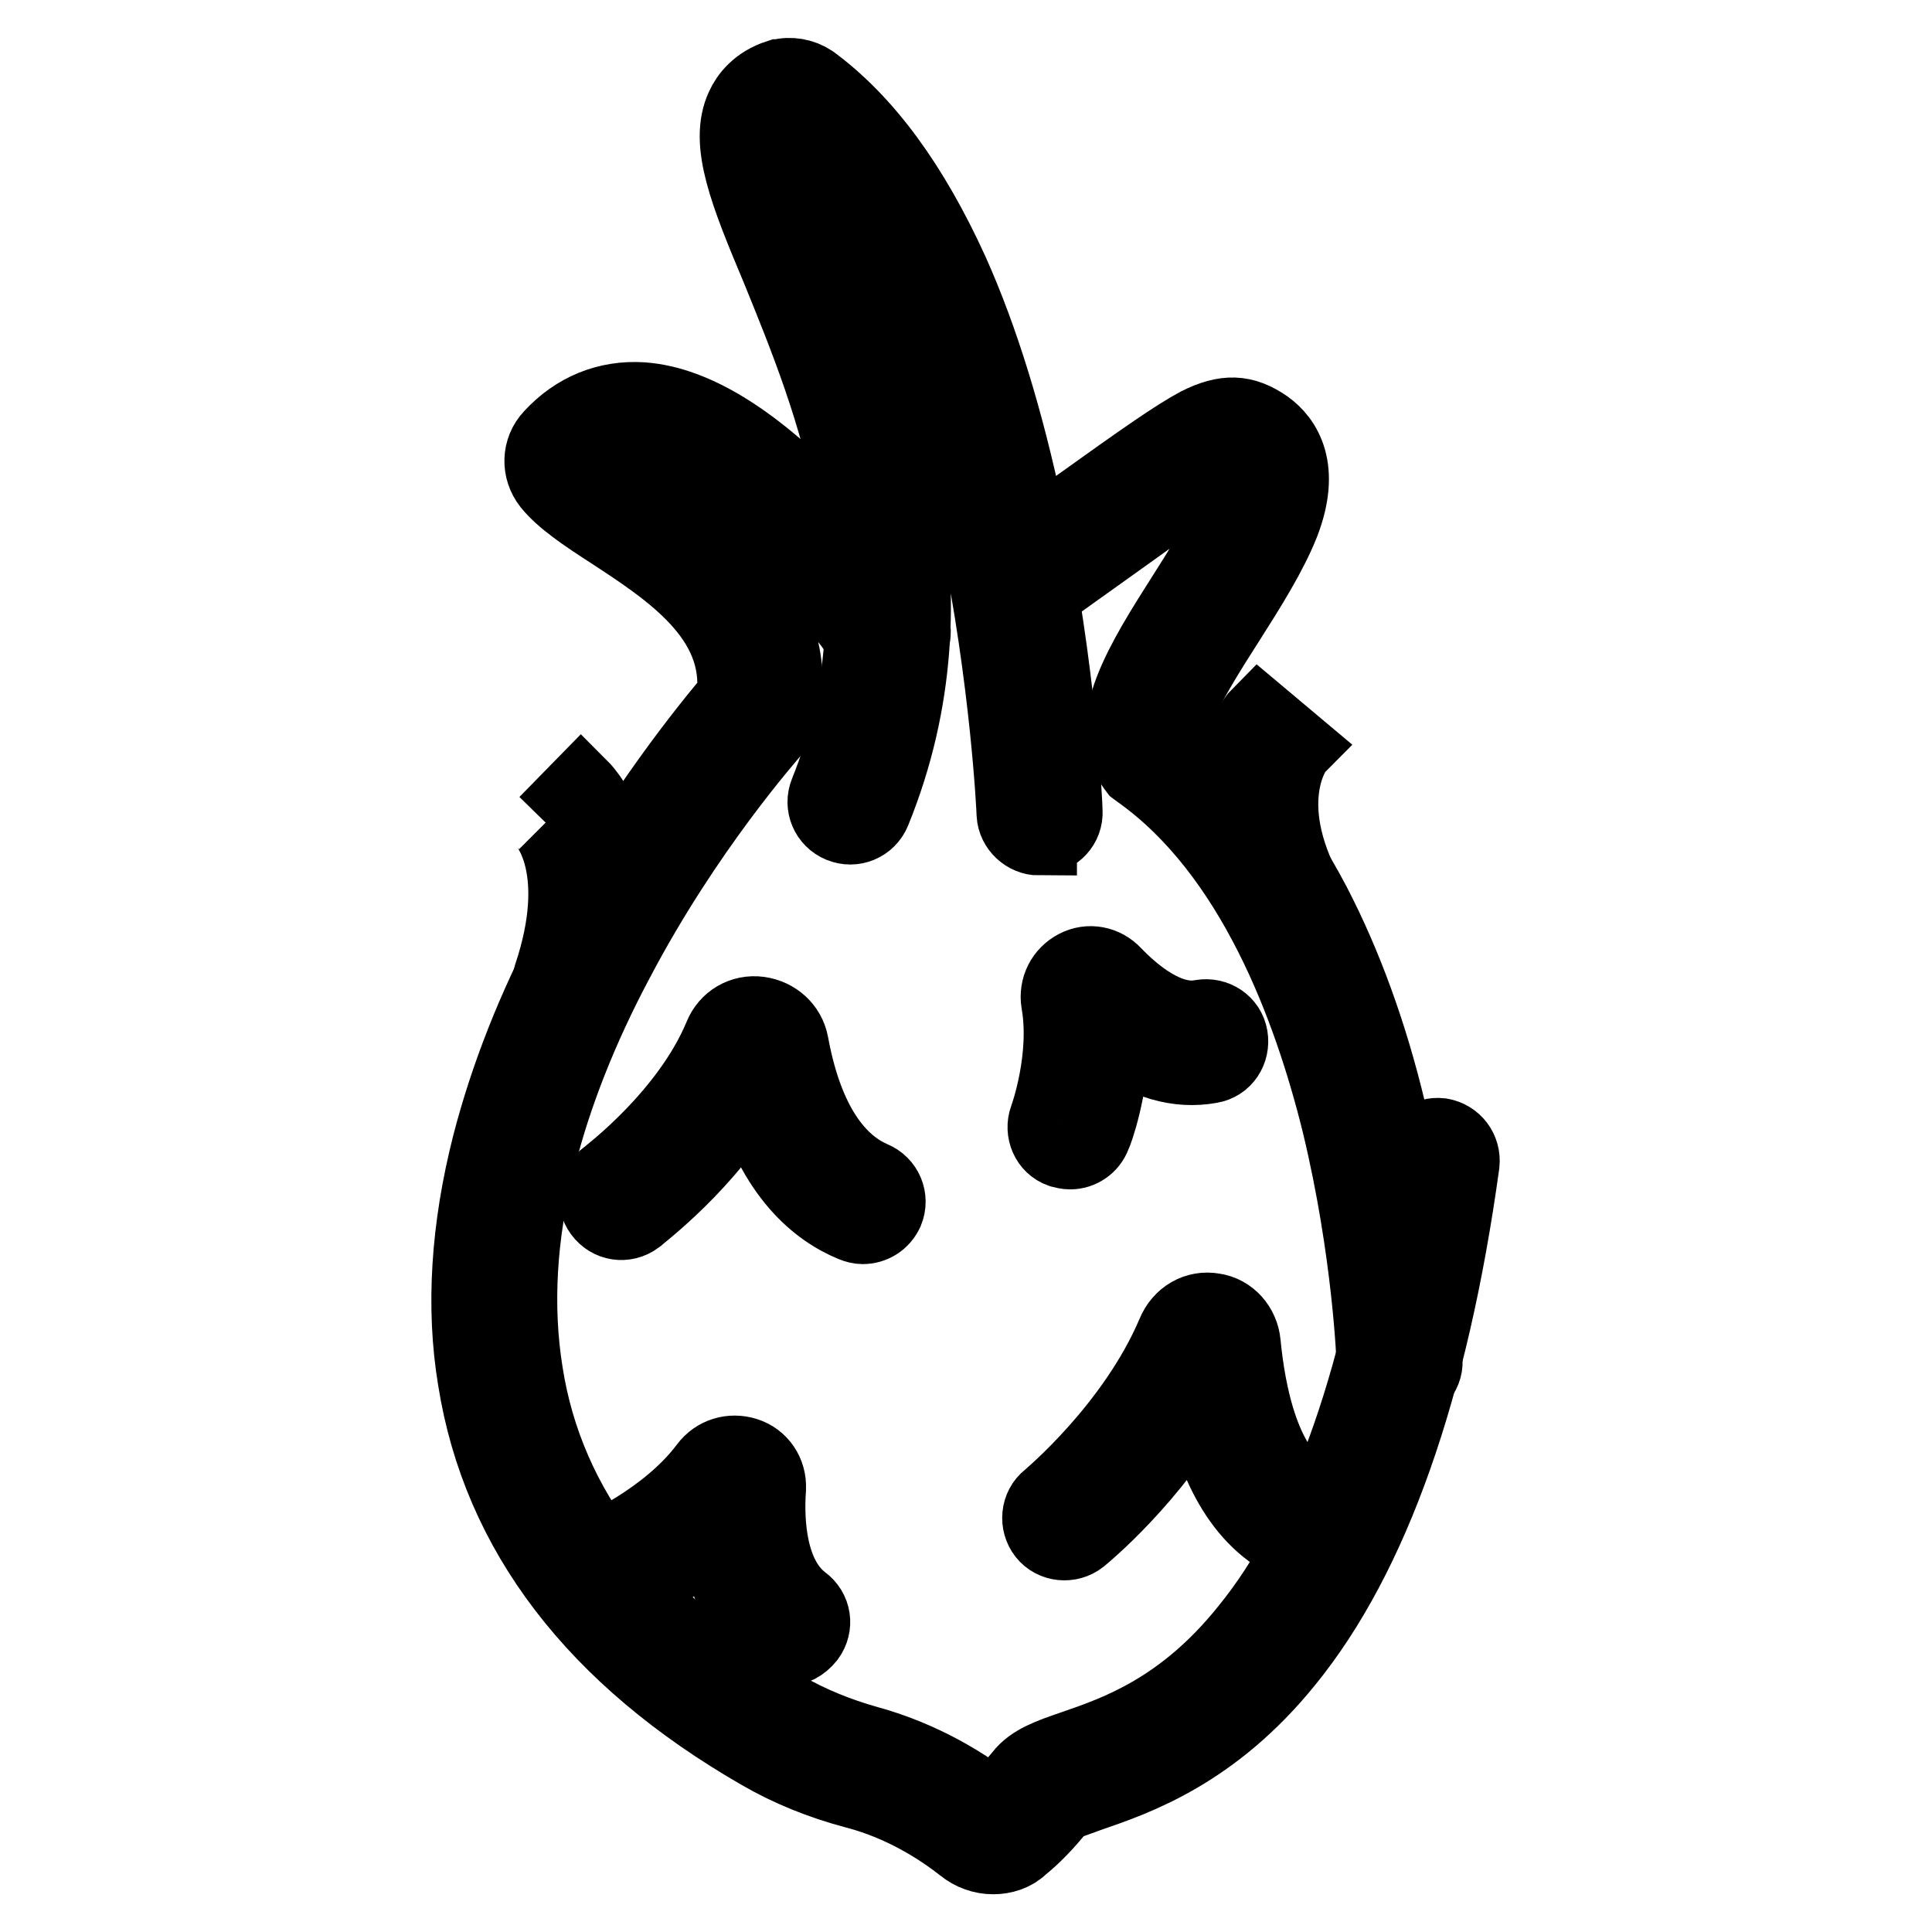
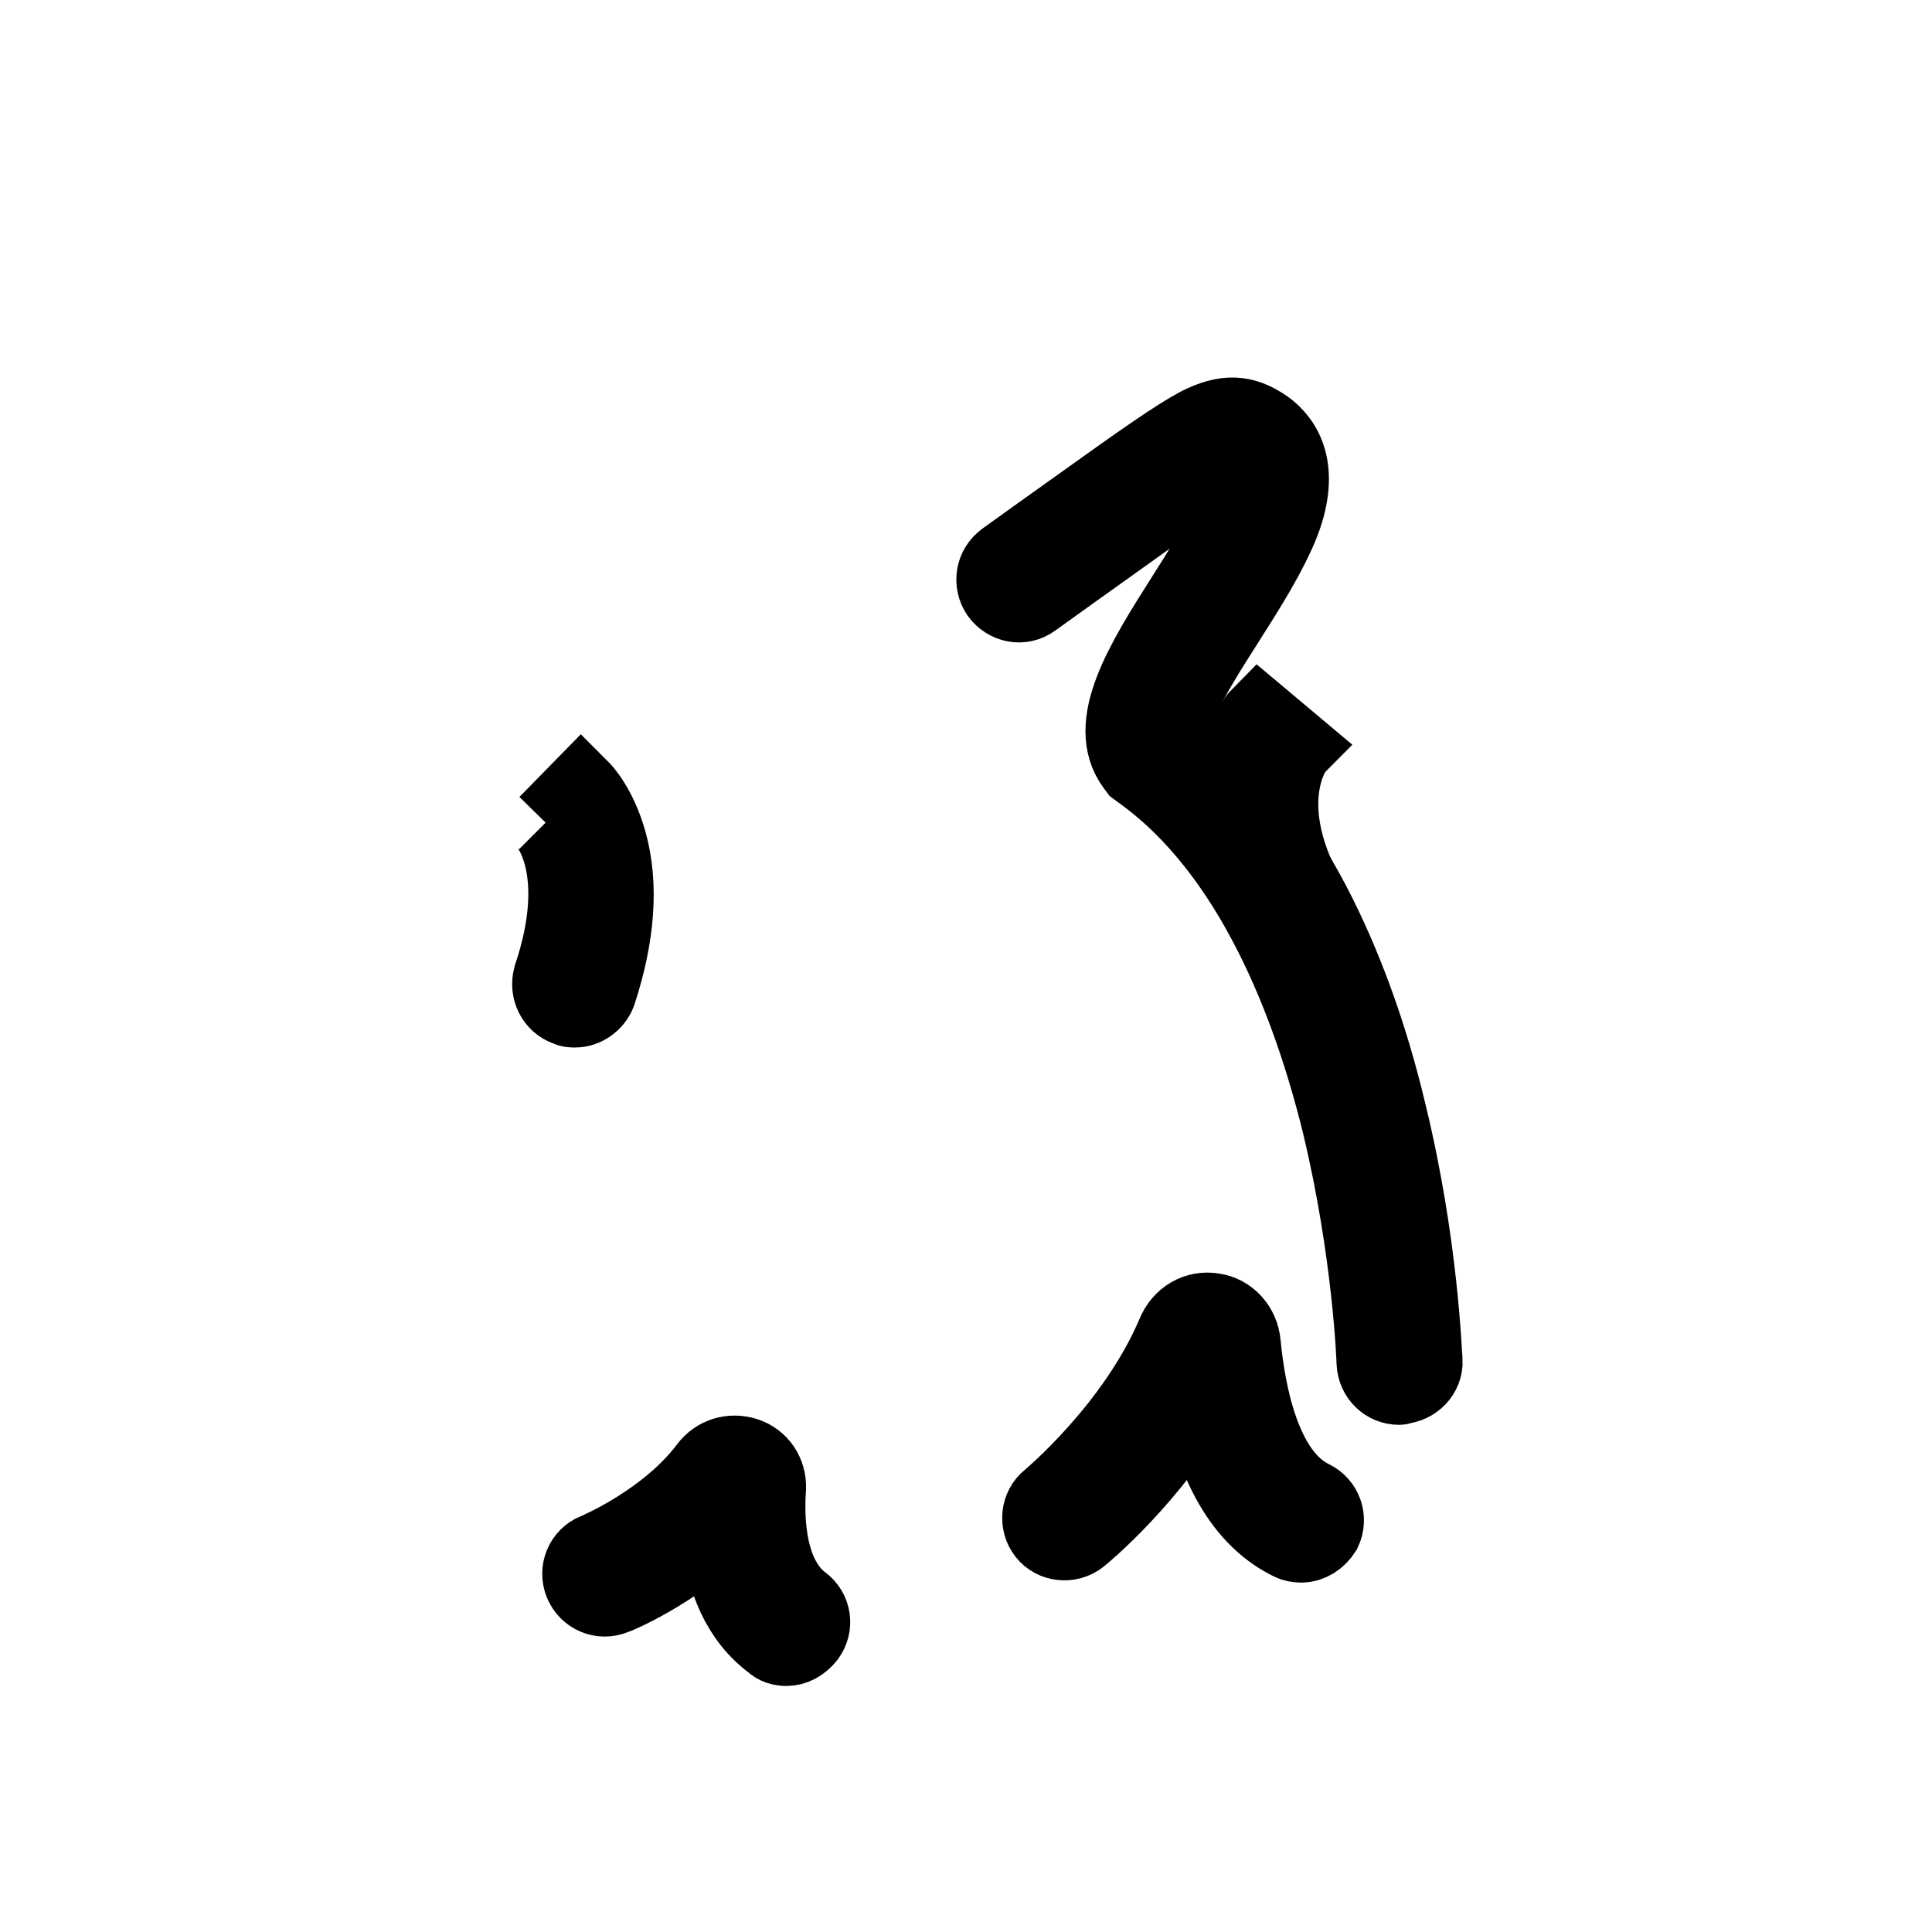
<svg xmlns="http://www.w3.org/2000/svg" version="1.1" x="0px" y="0px" viewBox="0 0 256 256" enable-background="new 0 0 256 256" xml:space="preserve">
  <g>
-     <path stroke-width="10" fill-opacity="0" stroke="#000000" d="M114.3,162.5c-0.4,0-0.8-0.1-1.3-0.3c-4.6-1.9-10.4-6.5-13.6-17.9c-5.7,9.9-14.7,16.6-15.1,17 c-1.5,1.1-3.5,0.8-4.6-0.7c-1.1-1.5-0.8-3.5,0.7-4.6c0.2-0.2,10.8-8.1,15.2-18.7c0.8-2,2.8-3.2,5-2.9c2.1,0.3,3.8,1.8,4.2,3.9 c2.2,12,7.1,16.3,10.8,17.9c1.7,0.7,2.5,2.6,1.8,4.3C116.8,161.8,115.6,162.5,114.3,162.5z M137.7,111c-1.7,0-3.2-1.4-3.3-3.1 c0-0.7-3.2-69.8-30-91c0,0,0,0.1,0,0.1c-0.2,0.4-0.4,1.6,0.6,5c0.9,3,2.4,6.8,4.2,11.1c7.4,17.9,18.5,44.9,6.5,74.4 c-0.7,1.7-2.6,2.5-4.3,1.8c-1.7-0.7-2.5-2.6-1.8-4.3c4.8-11.9,6-24.4,3.6-38.2c-2.1-11.9-6.5-22.6-10-31.2 c-4.2-10-6.9-16.7-4.7-21.4c0.6-1.3,1.9-3.1,4.7-4l0.1,0c1.4-0.4,3-0.1,4.2,0.7c7.2,5.3,13.3,13.7,18.5,25.1c4,8.9,7.3,19.7,9.9,32 c4.4,20.9,5.2,38.8,5.2,39.5c0.1,1.8-1.3,3.3-3.1,3.4H137.7L137.7,111z" />
    <path stroke-width="10" fill-opacity="0" stroke="#000000" d="M185.4,183.8c-1.8,0-3.2-1.4-3.3-3.2c0-0.2-0.5-14.7-4.6-31.7c-3.8-15.4-11.4-36-26.5-46.7l-0.4-0.3 l-0.3-0.4c-4.1-5.5,1.1-13.8,6.7-22.6c3.8-6,9.5-15,6.8-16.9c-0.4-0.3-0.5-0.4-0.6-0.4c-1.5,0.1-7.6,4.5-16.8,11.1 c-2.8,2-5.9,4.2-9.5,6.8c-1.5,1.1-3.5,0.7-4.6-0.8c-1-1.5-0.7-3.5,0.8-4.6c3.6-2.6,6.7-4.8,9.5-6.8c8.8-6.3,13.2-9.4,16.2-11 c3.6-1.8,6-1.7,8.9,0.3c2.5,1.8,4.9,5.5,2.2,12.6c-1.6,4.1-4.5,8.7-7.3,13.1c-2.3,3.6-4.7,7.4-6.1,10.5c-1.2,2.7-1.2,4-1,4.4 c7.2,5.3,13.4,12.9,18.5,22.6c4.1,7.9,7.5,17.1,10,27.6c4.3,17.6,4.7,32.3,4.8,32.9c0.1,1.8-1.4,3.3-3.2,3.4 C185.5,183.8,185.5,183.8,185.4,183.8L185.4,183.8z" />
-     <path stroke-width="10" fill-opacity="0" stroke="#000000" d="M131.6,246c-1.4,0-2.8-0.5-3.9-1.4c-5.6-4.4-10.9-6.4-14.4-7.3c-4.5-1.2-8.7-2.9-12.5-5.1 C78.9,219.6,66.2,203,63,182.8c-1.6-9.6-0.9-20.1,1.9-31.1c2.3-8.9,5.9-18.2,11-27.7c8.6-16.2,18.6-28.3,21.4-31.6 c1.2-10.6-8.5-16.9-16.3-22c-3.4-2.2-6.4-4.2-8.1-6.3l0,0c-1.5-1.9-1.4-4.5,0.2-6.2c3.2-3.5,7.4-5.2,12-4.9 c7,0.5,15.1,5.6,24.1,15.1c6.5,6.8,11,13.4,11.2,13.7c1,1.5,0.7,3.5-0.8,4.6c-1.5,1-3.5,0.7-4.6-0.8c-4.8-7-19.6-25.1-30.3-25.9 c-2.1-0.2-3.8,0.4-5.4,1.6c1.3,1.1,3.3,2.4,5.4,3.8c8.6,5.6,21.6,14.2,19,29.5l-0.2,0.9l-0.6,0.7c-1.2,1.4-12.1,13.7-21.2,31 c-4.8,9-8.3,17.9-10.4,26.3c-2.6,10.1-3.1,19.7-1.7,28.4C72.4,199.9,84,215,104,226.5c3.3,1.9,7,3.4,10.9,4.5 c4,1.1,10.2,3.4,16.6,8.4c0.8-0.7,2.1-1.9,3.9-4.1c1.4-1.8,3.7-2.6,6.9-3.7c5.8-2,14.5-5,23-15.6c10.7-13.1,18-34.2,21.9-62.7 c0.3-1.8,1.9-3,3.7-2.8c1.8,0.3,3,1.9,2.8,3.7c-4.1,29.7-11.9,51.9-23.3,65.9c-9.7,12-19.9,15.5-26,17.6c-1.6,0.6-3.5,1.2-4,1.6 c-1.8,2.3-3.6,4.1-5.1,5.3C134.3,245.6,132.9,246,131.6,246L131.6,246z" />
    <path stroke-width="10" fill-opacity="0" stroke="#000000" d="M76.2,133.8c-0.4,0-0.7,0-1.1-0.2c-1.7-0.6-2.6-2.4-2.1-4.2c4.8-14.3-0.5-20.2-0.7-20.4l0.1,0.1l4.6-4.7 c0.3,0.3,2.4,2.5,3.7,7.1c1.6,5.7,1.1,12.5-1.4,20.1C78.8,132.9,77.5,133.8,76.2,133.8z M171.2,125c-1.1,0-2.2-0.6-2.8-1.6 c-10.5-17.6-2-28.2-1.6-28.6l5,4.2l0,0c-0.3,0.3-5.8,7.7,2.2,21.1c0.9,1.6,0.4,3.6-1.2,4.5C172.4,124.9,171.8,125,171.2,125 L171.2,125z M172.4,204.7c-0.5,0-1-0.1-1.4-0.3c-7.2-3.5-10.5-11.8-12-19.8c-6.3,11.2-15.4,18.7-15.9,19.1 c-1.4,1.1-3.5,0.9-4.6-0.5c-1.1-1.4-0.9-3.5,0.5-4.6c0.1-0.1,11.3-9.4,16.6-21.9c0.9-2.2,3-3.4,5.2-3c2.1,0.3,3.7,2.1,3.9,4.3 c0.6,6.2,2.5,17.3,9.2,20.5c1.6,0.8,2.3,2.7,1.5,4.4C174.7,204,173.6,204.7,172.4,204.7z M104.2,218.4c-0.7,0-1.4-0.2-1.9-0.7 c-4.2-3.1-6.6-8.3-7.1-15.1c-6.1,5.8-13.4,8.9-13.8,9c-1.7,0.7-3.6-0.1-4.3-1.8c-0.7-1.7,0.1-3.6,1.8-4.3c0.1,0,9.5-4,14.8-11.1 c1.2-1.6,3.2-2.2,5.1-1.6s3.1,2.4,3,4.4v0.1c-0.3,4.2,0,11.6,4.5,15c1.5,1.1,1.8,3.1,0.7,4.6C106.2,217.9,105.2,218.4,104.2,218.4 L104.2,218.4z M98.9,198.4C98.9,198.4,98.9,198.5,98.9,198.4C98.9,198.5,98.9,198.4,98.9,198.4z" />
-     <path stroke-width="10" fill-opacity="0" stroke="#000000" d="M141.8,152.6c-0.4,0-0.8-0.1-1.2-0.2c-1.7-0.6-2.5-2.5-1.9-4.2c0.1-0.2,2.9-8.1,1.6-15.4v0 c-0.3-1.9,0.6-3.7,2.3-4.6c1.7-0.9,3.7-0.5,5,0.9c2.4,2.5,7.1,6.6,11.6,5.7c1.8-0.3,3.5,0.8,3.8,2.6c0.3,1.8-0.8,3.5-2.6,3.8 c-4.3,0.8-8.7-0.5-13.1-3.8c-0.1,6.9-2.2,12.7-2.4,13C144.4,151.8,143.1,152.6,141.8,152.6L141.8,152.6z" />
  </g>
</svg>